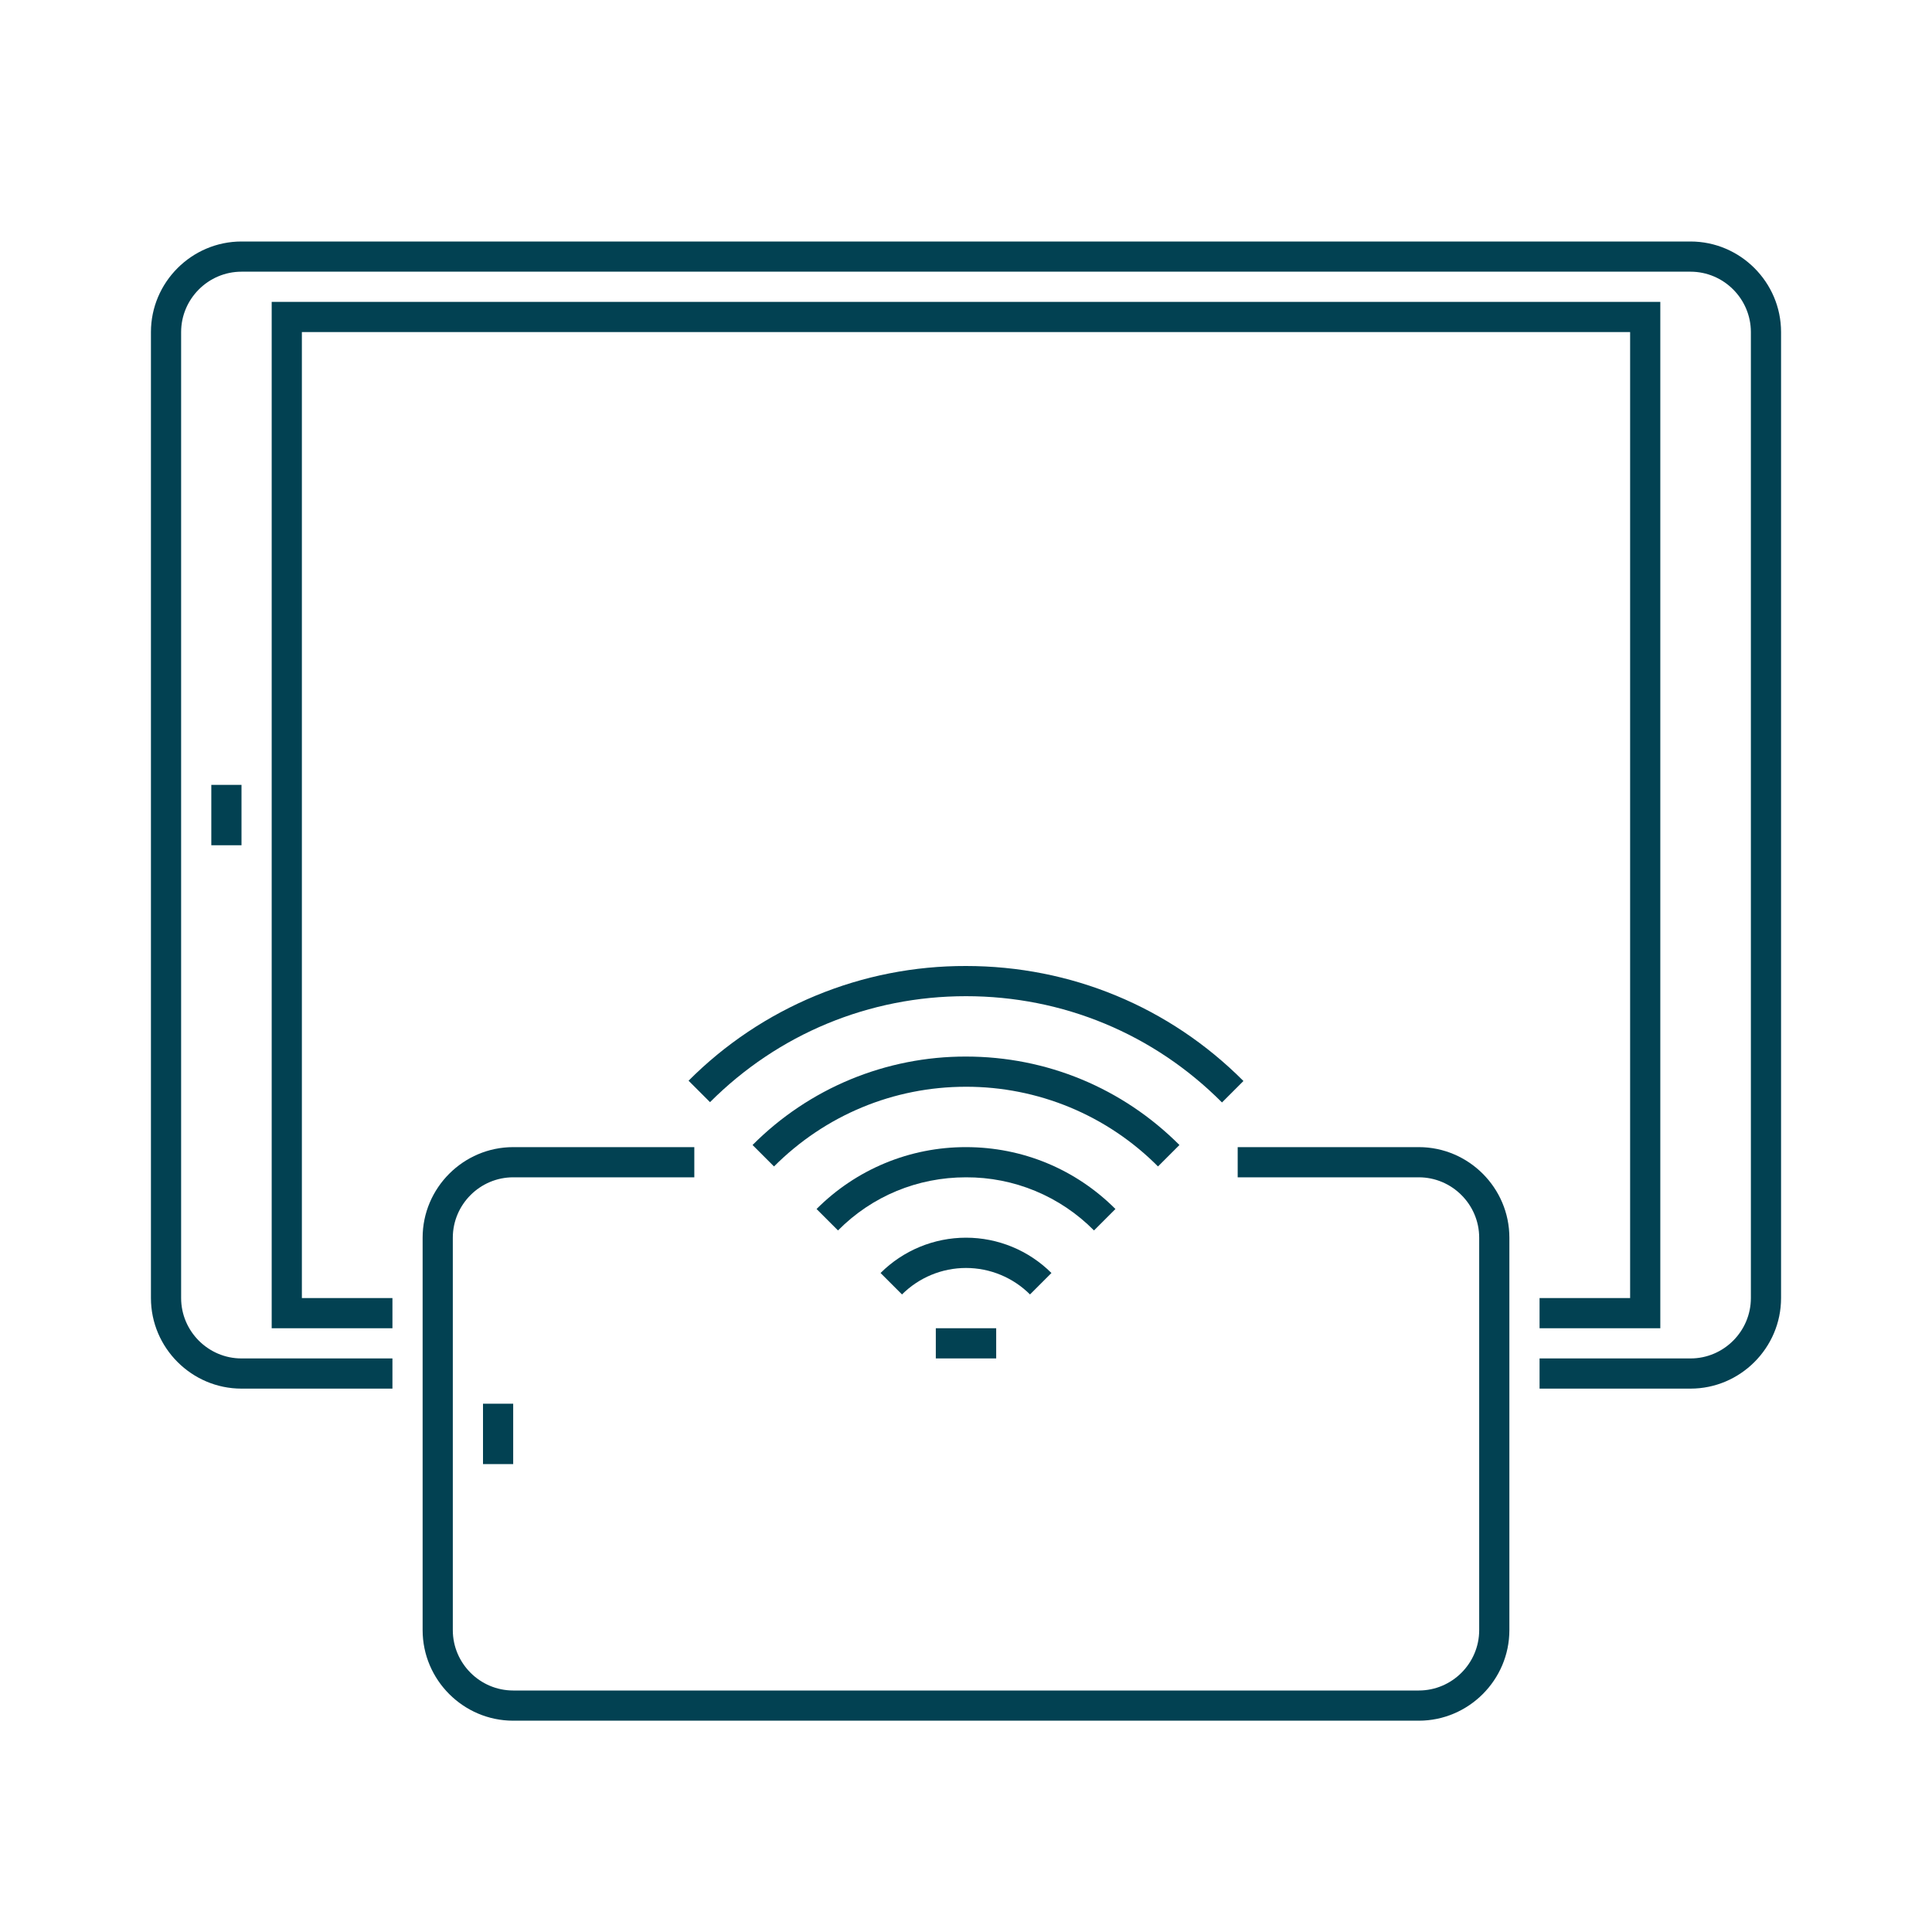
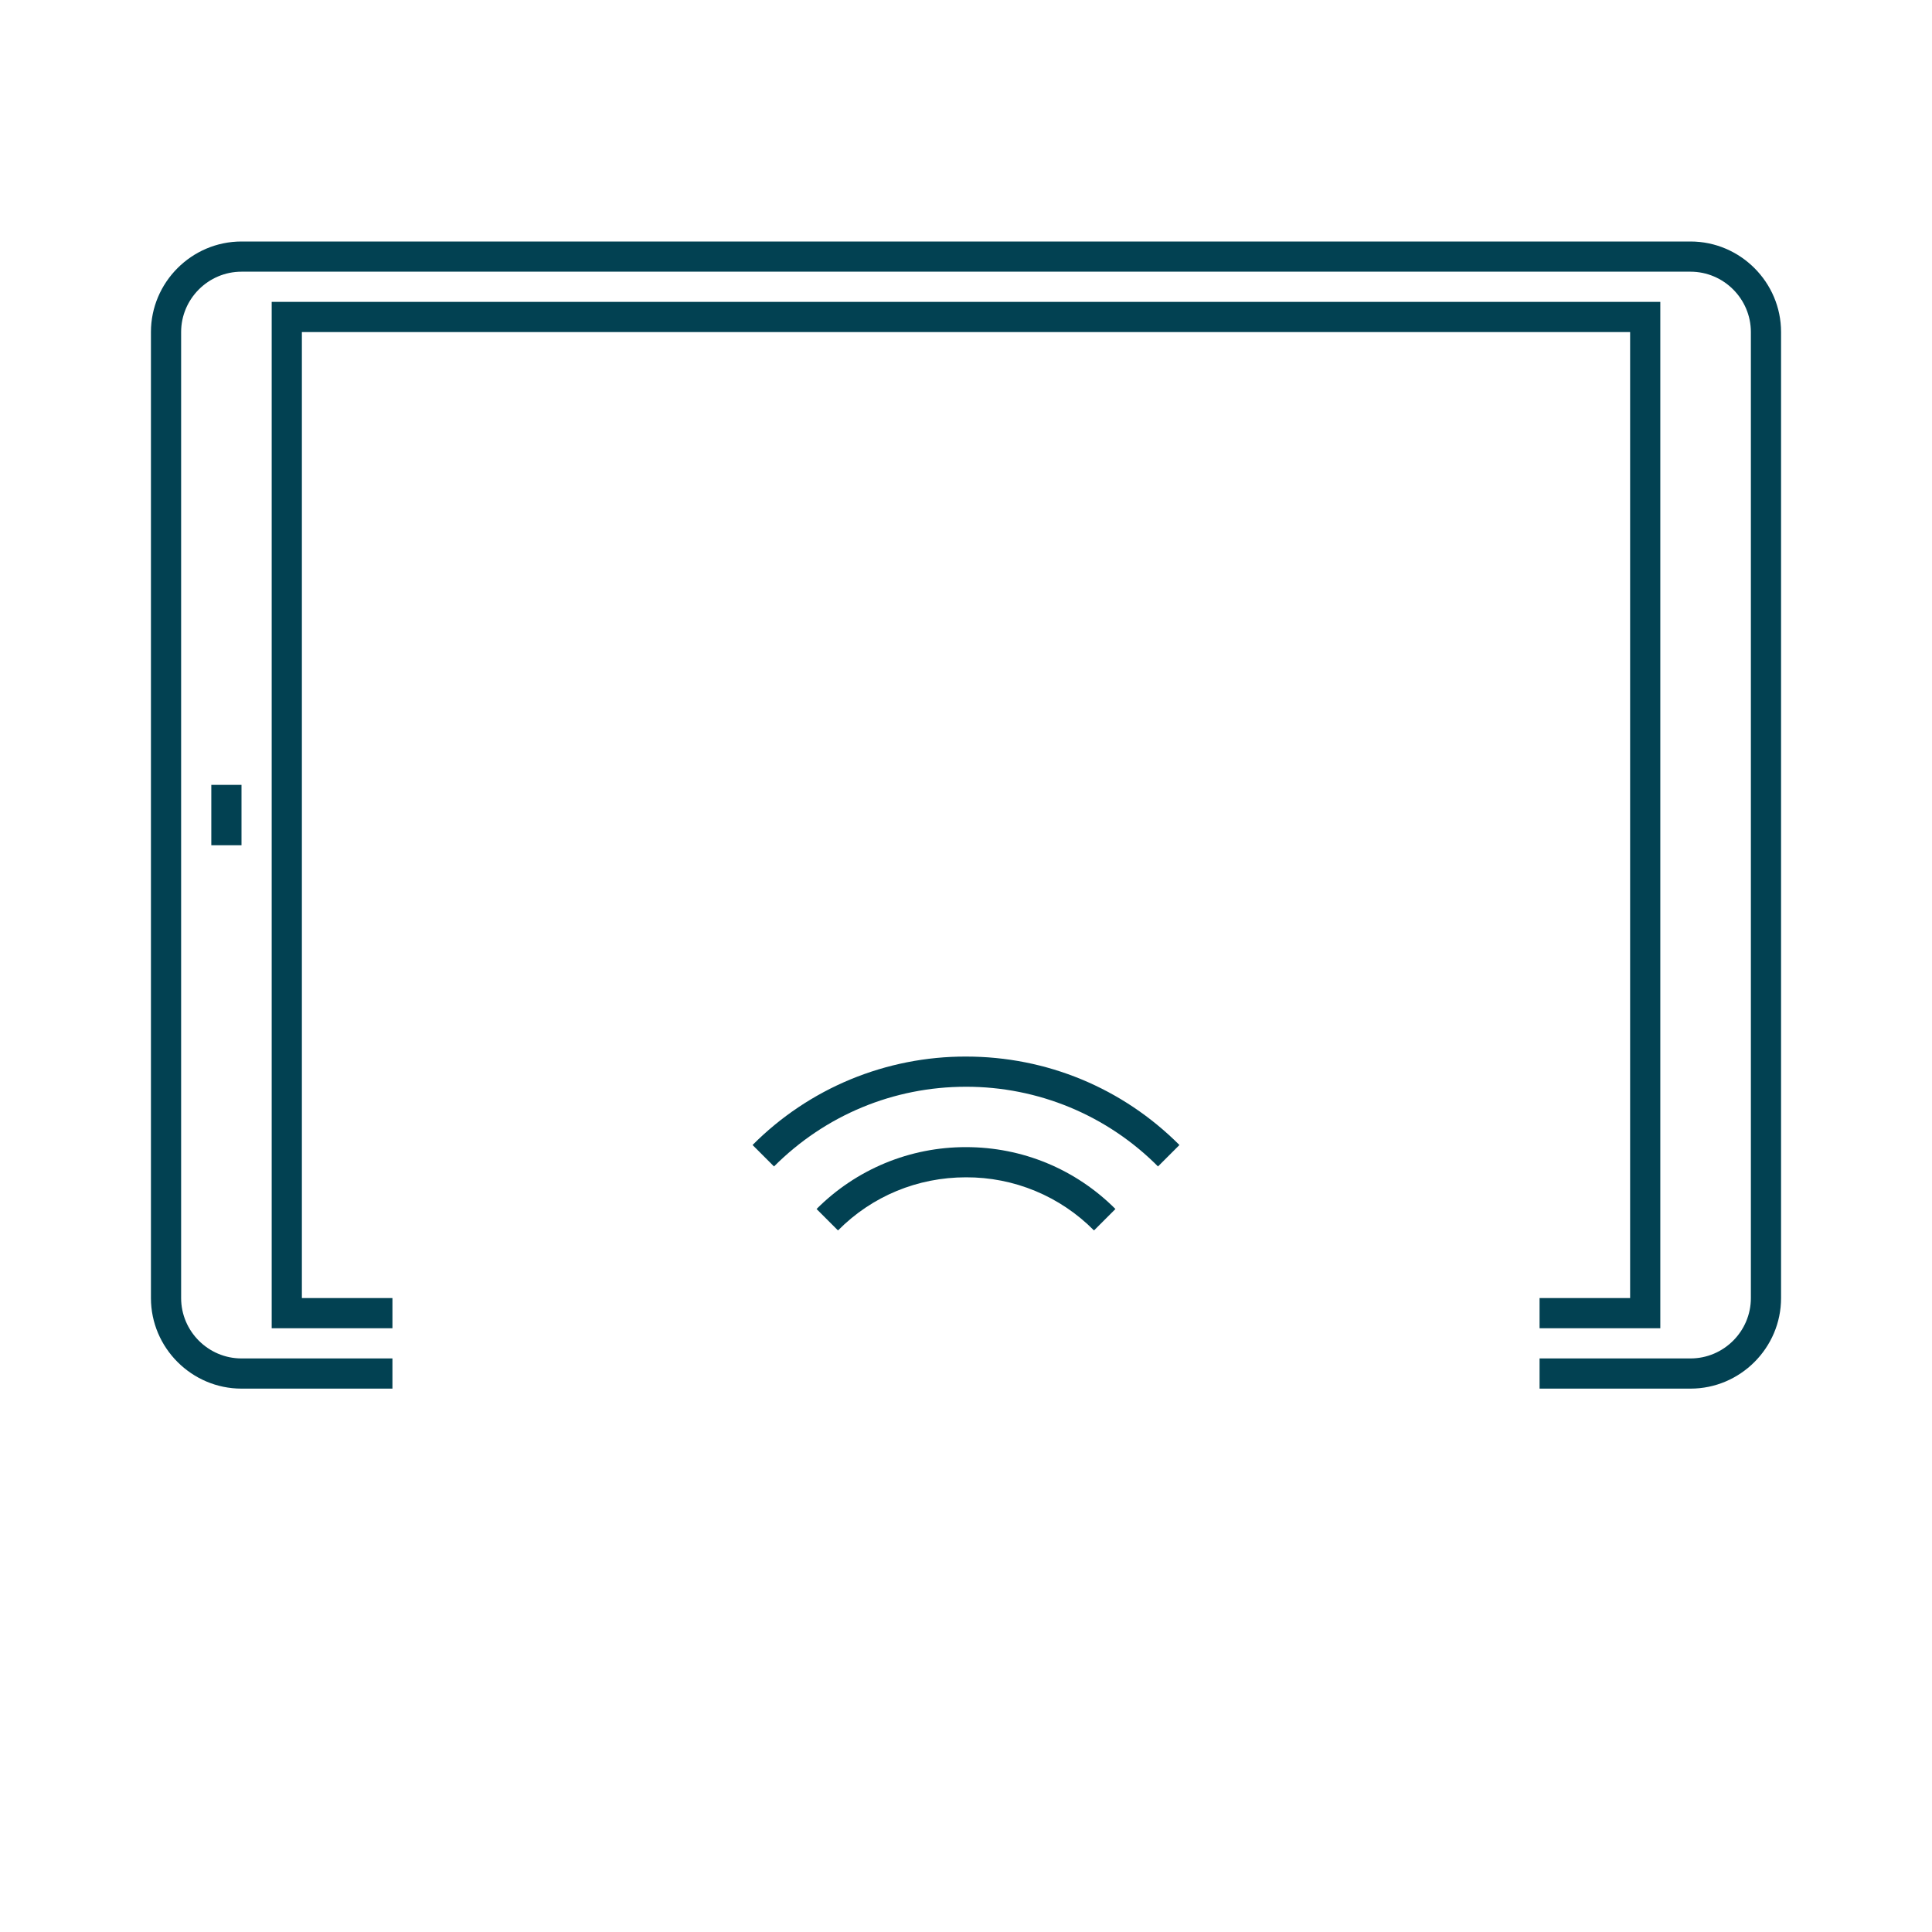
<svg xmlns="http://www.w3.org/2000/svg" width="40" height="40" viewBox="0 0 40 40" fill="none">
  <path d="M4.375 16.25H5V17.5H4.375V16.25Z" fill="#024152" />
  <path d="M35 5H5C3.969 5 3.125 5.844 3.125 6.875V26.875C3.125 27.906 3.969 28.75 5 28.75H8.125V28.125H5C4.312 28.125 3.75 27.562 3.75 26.875V6.875C3.75 6.188 4.312 5.625 5 5.625H35C35.688 5.625 36.25 6.188 36.25 6.875V26.875C36.25 27.562 35.688 28.125 35 28.125H31.875V28.75H35C36.031 28.75 36.875 27.906 36.875 26.875V6.875C36.875 5.844 36.031 5 35 5Z" fill="#024152" />
  <path d="M34.375 6.25H5.625V27.5H8.125V26.875H6.25V6.875H33.75V26.875H31.875V27.5H34.375V6.25Z" fill="#024152" />
-   <path d="M10.625 23.75H14.375V24.375H10.625C9.938 24.375 9.375 24.938 9.375 25.625V33.75C9.375 34.438 9.938 35 10.625 35H29.375C30.062 35 30.625 34.438 30.625 33.75V25.625C30.625 24.938 30.062 24.375 29.375 24.375H25.625V23.75H29.375C30.406 23.75 31.25 24.594 31.25 25.625V33.75C31.25 34.781 30.406 35.625 29.375 35.625H10.625C9.594 35.625 8.75 34.781 8.75 33.75V25.625C8.75 24.594 9.594 23.75 10.625 23.75Z" fill="#024152" />
-   <path d="M25.3 22.825C23.887 21.406 22.006 20.625 20 20.625C17.994 20.625 16.113 21.406 14.7 22.819L14.256 22.375C15.009 21.619 15.905 21.02 16.89 20.613C17.876 20.205 18.933 19.997 20 20C22.169 20 24.212 20.844 25.744 22.381L25.3 22.825Z" fill="#024152" />
  <path d="M23.975 24.15C23.454 23.626 22.835 23.21 22.153 22.927C21.471 22.644 20.739 22.499 20 22.5C18.5 22.5 17.087 23.087 16.025 24.15L15.581 23.706C16.16 23.124 16.849 22.662 17.607 22.348C18.366 22.034 19.179 21.873 20 21.875C21.669 21.875 23.238 22.525 24.419 23.706L23.975 24.15Z" fill="#024152" />
  <path d="M22.65 25.475C22.304 25.125 21.891 24.847 21.436 24.658C20.981 24.469 20.493 24.373 20 24.375C19 24.375 18.056 24.762 17.35 25.475L16.906 25.031C17.312 24.624 17.794 24.301 18.325 24.081C18.856 23.861 19.425 23.749 20 23.75C21.169 23.75 22.269 24.206 23.094 25.031L22.65 25.475Z" fill="#024152" />
-   <path d="M21.325 26.8C20.973 26.449 20.497 26.252 20 26.252C19.503 26.252 19.027 26.449 18.675 26.8L18.231 26.356C18.701 25.888 19.337 25.625 20 25.625C20.663 25.625 21.299 25.888 21.769 26.356L21.325 26.8ZM19.375 27.5H20.625V28.125H19.375V27.5ZM10 29.062H10.625V30.312H10V29.062Z" fill="#024152" />
</svg>